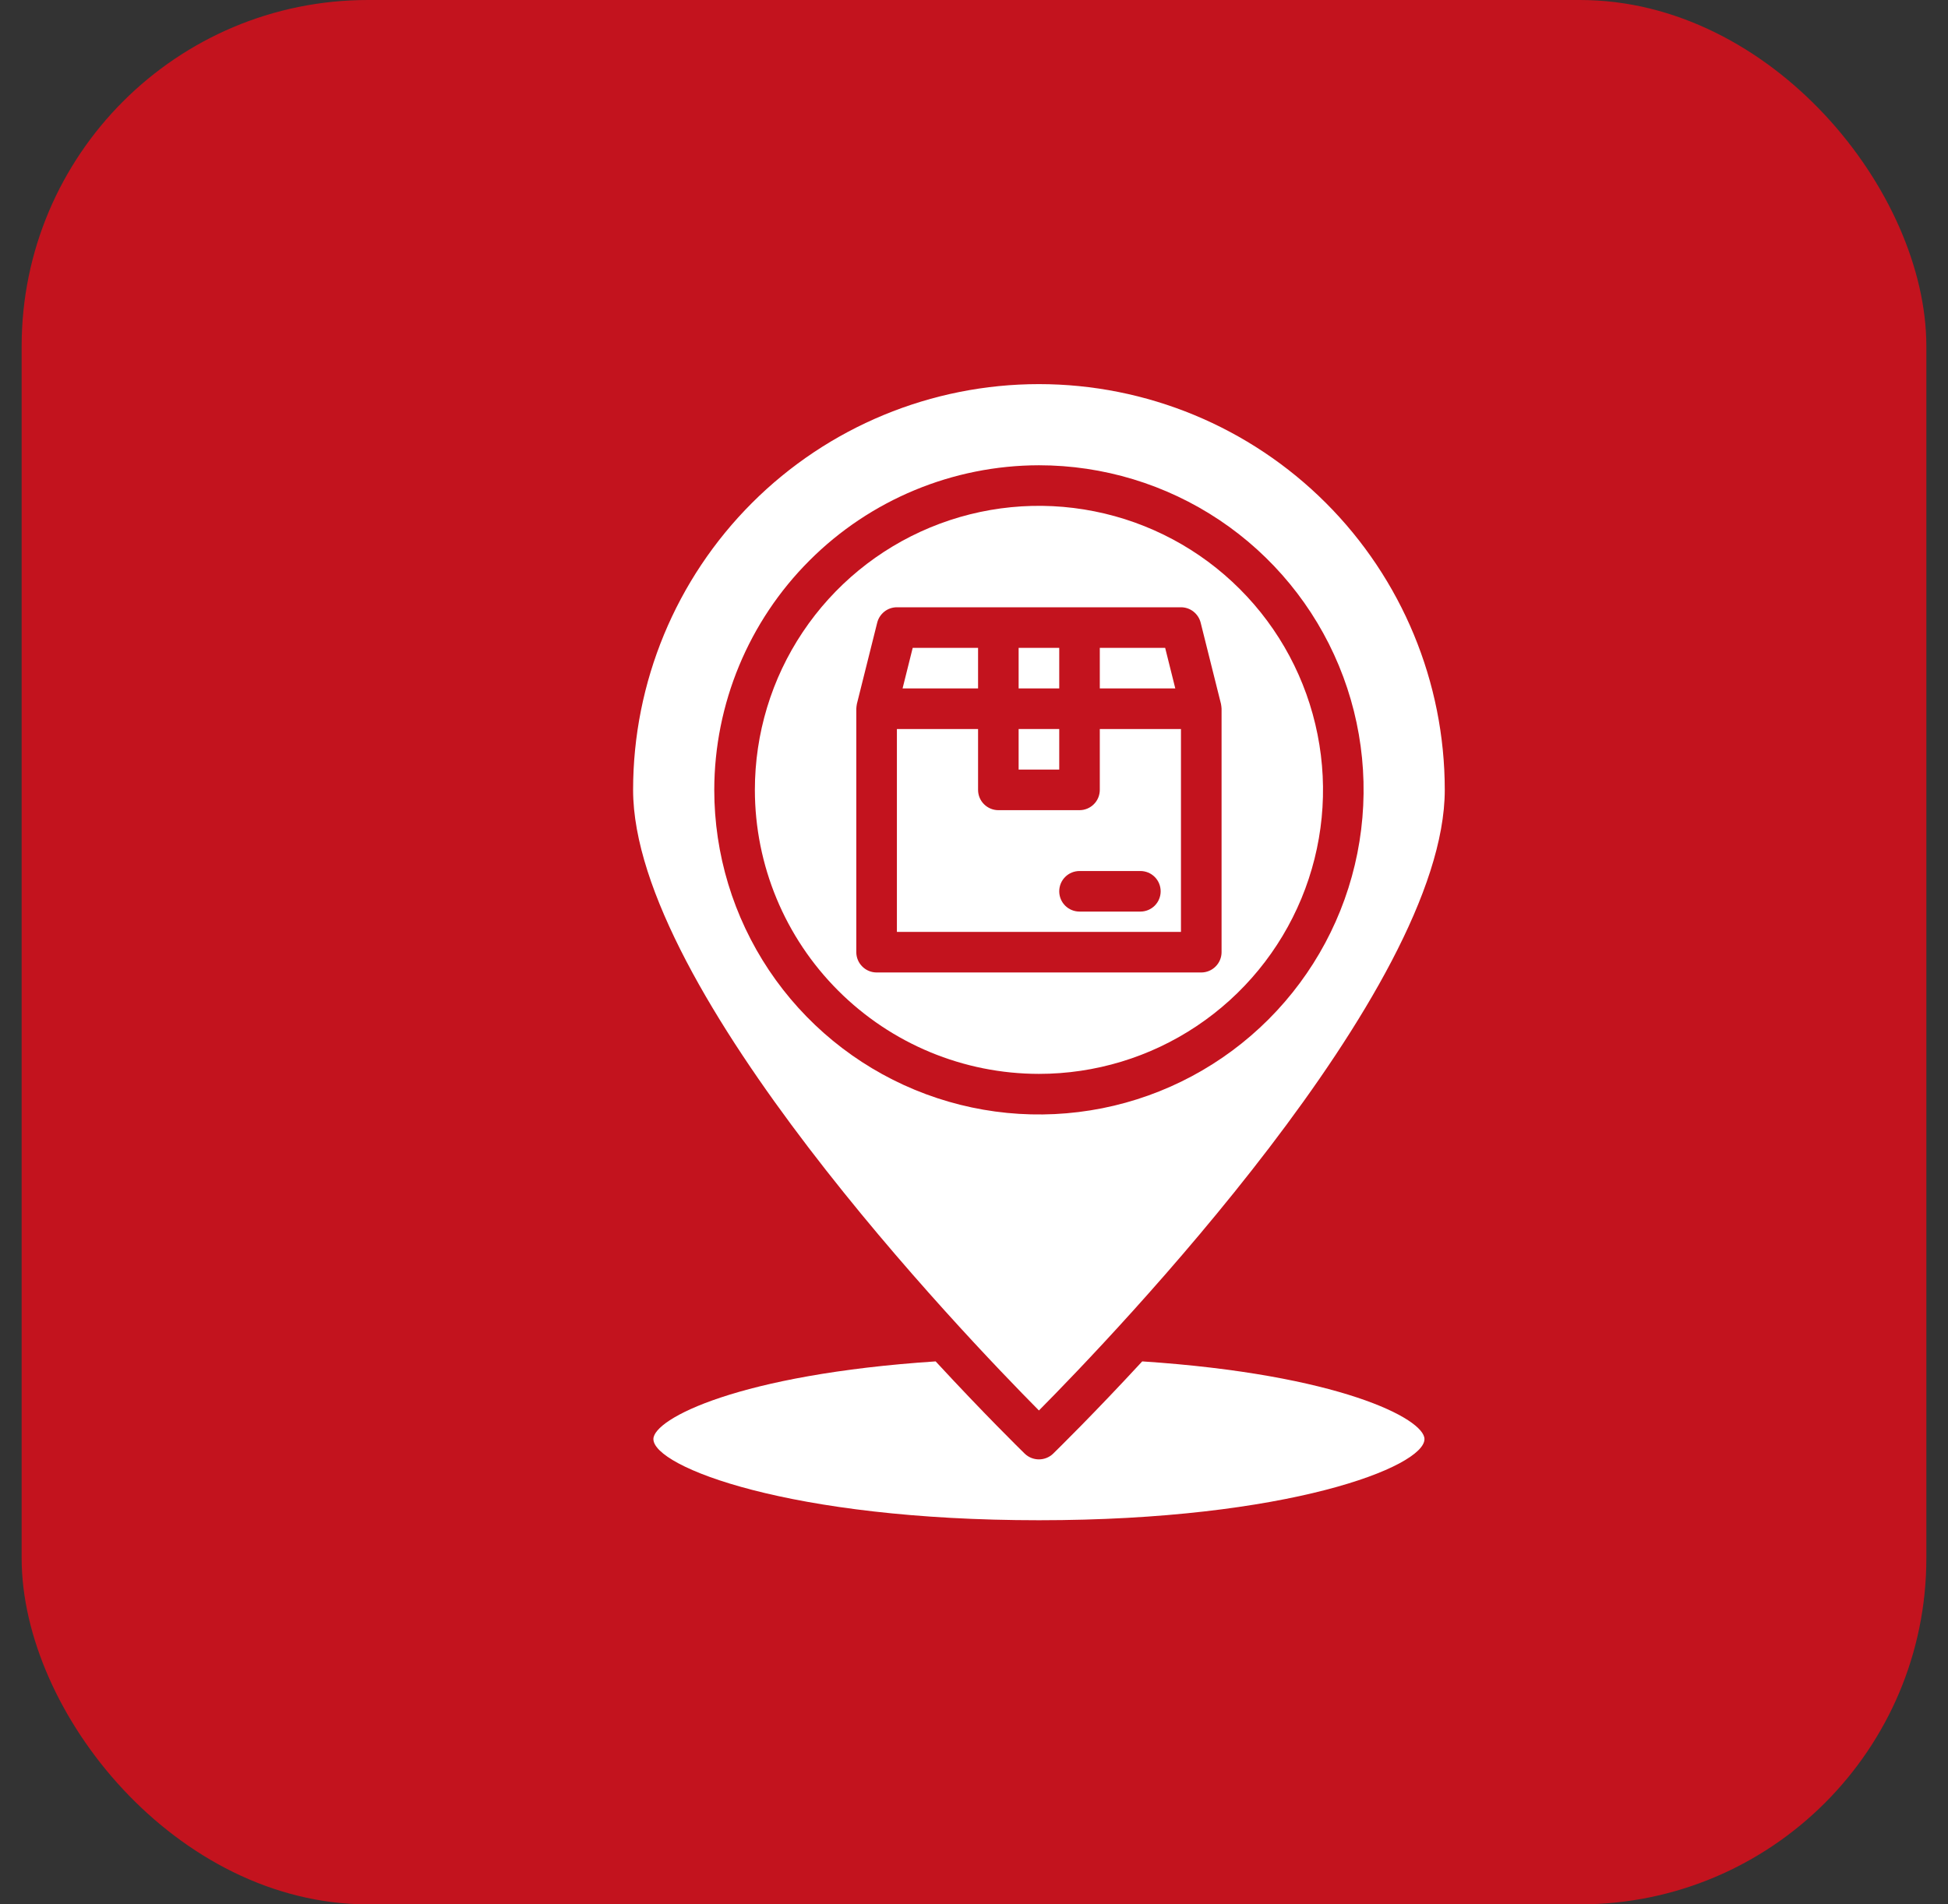
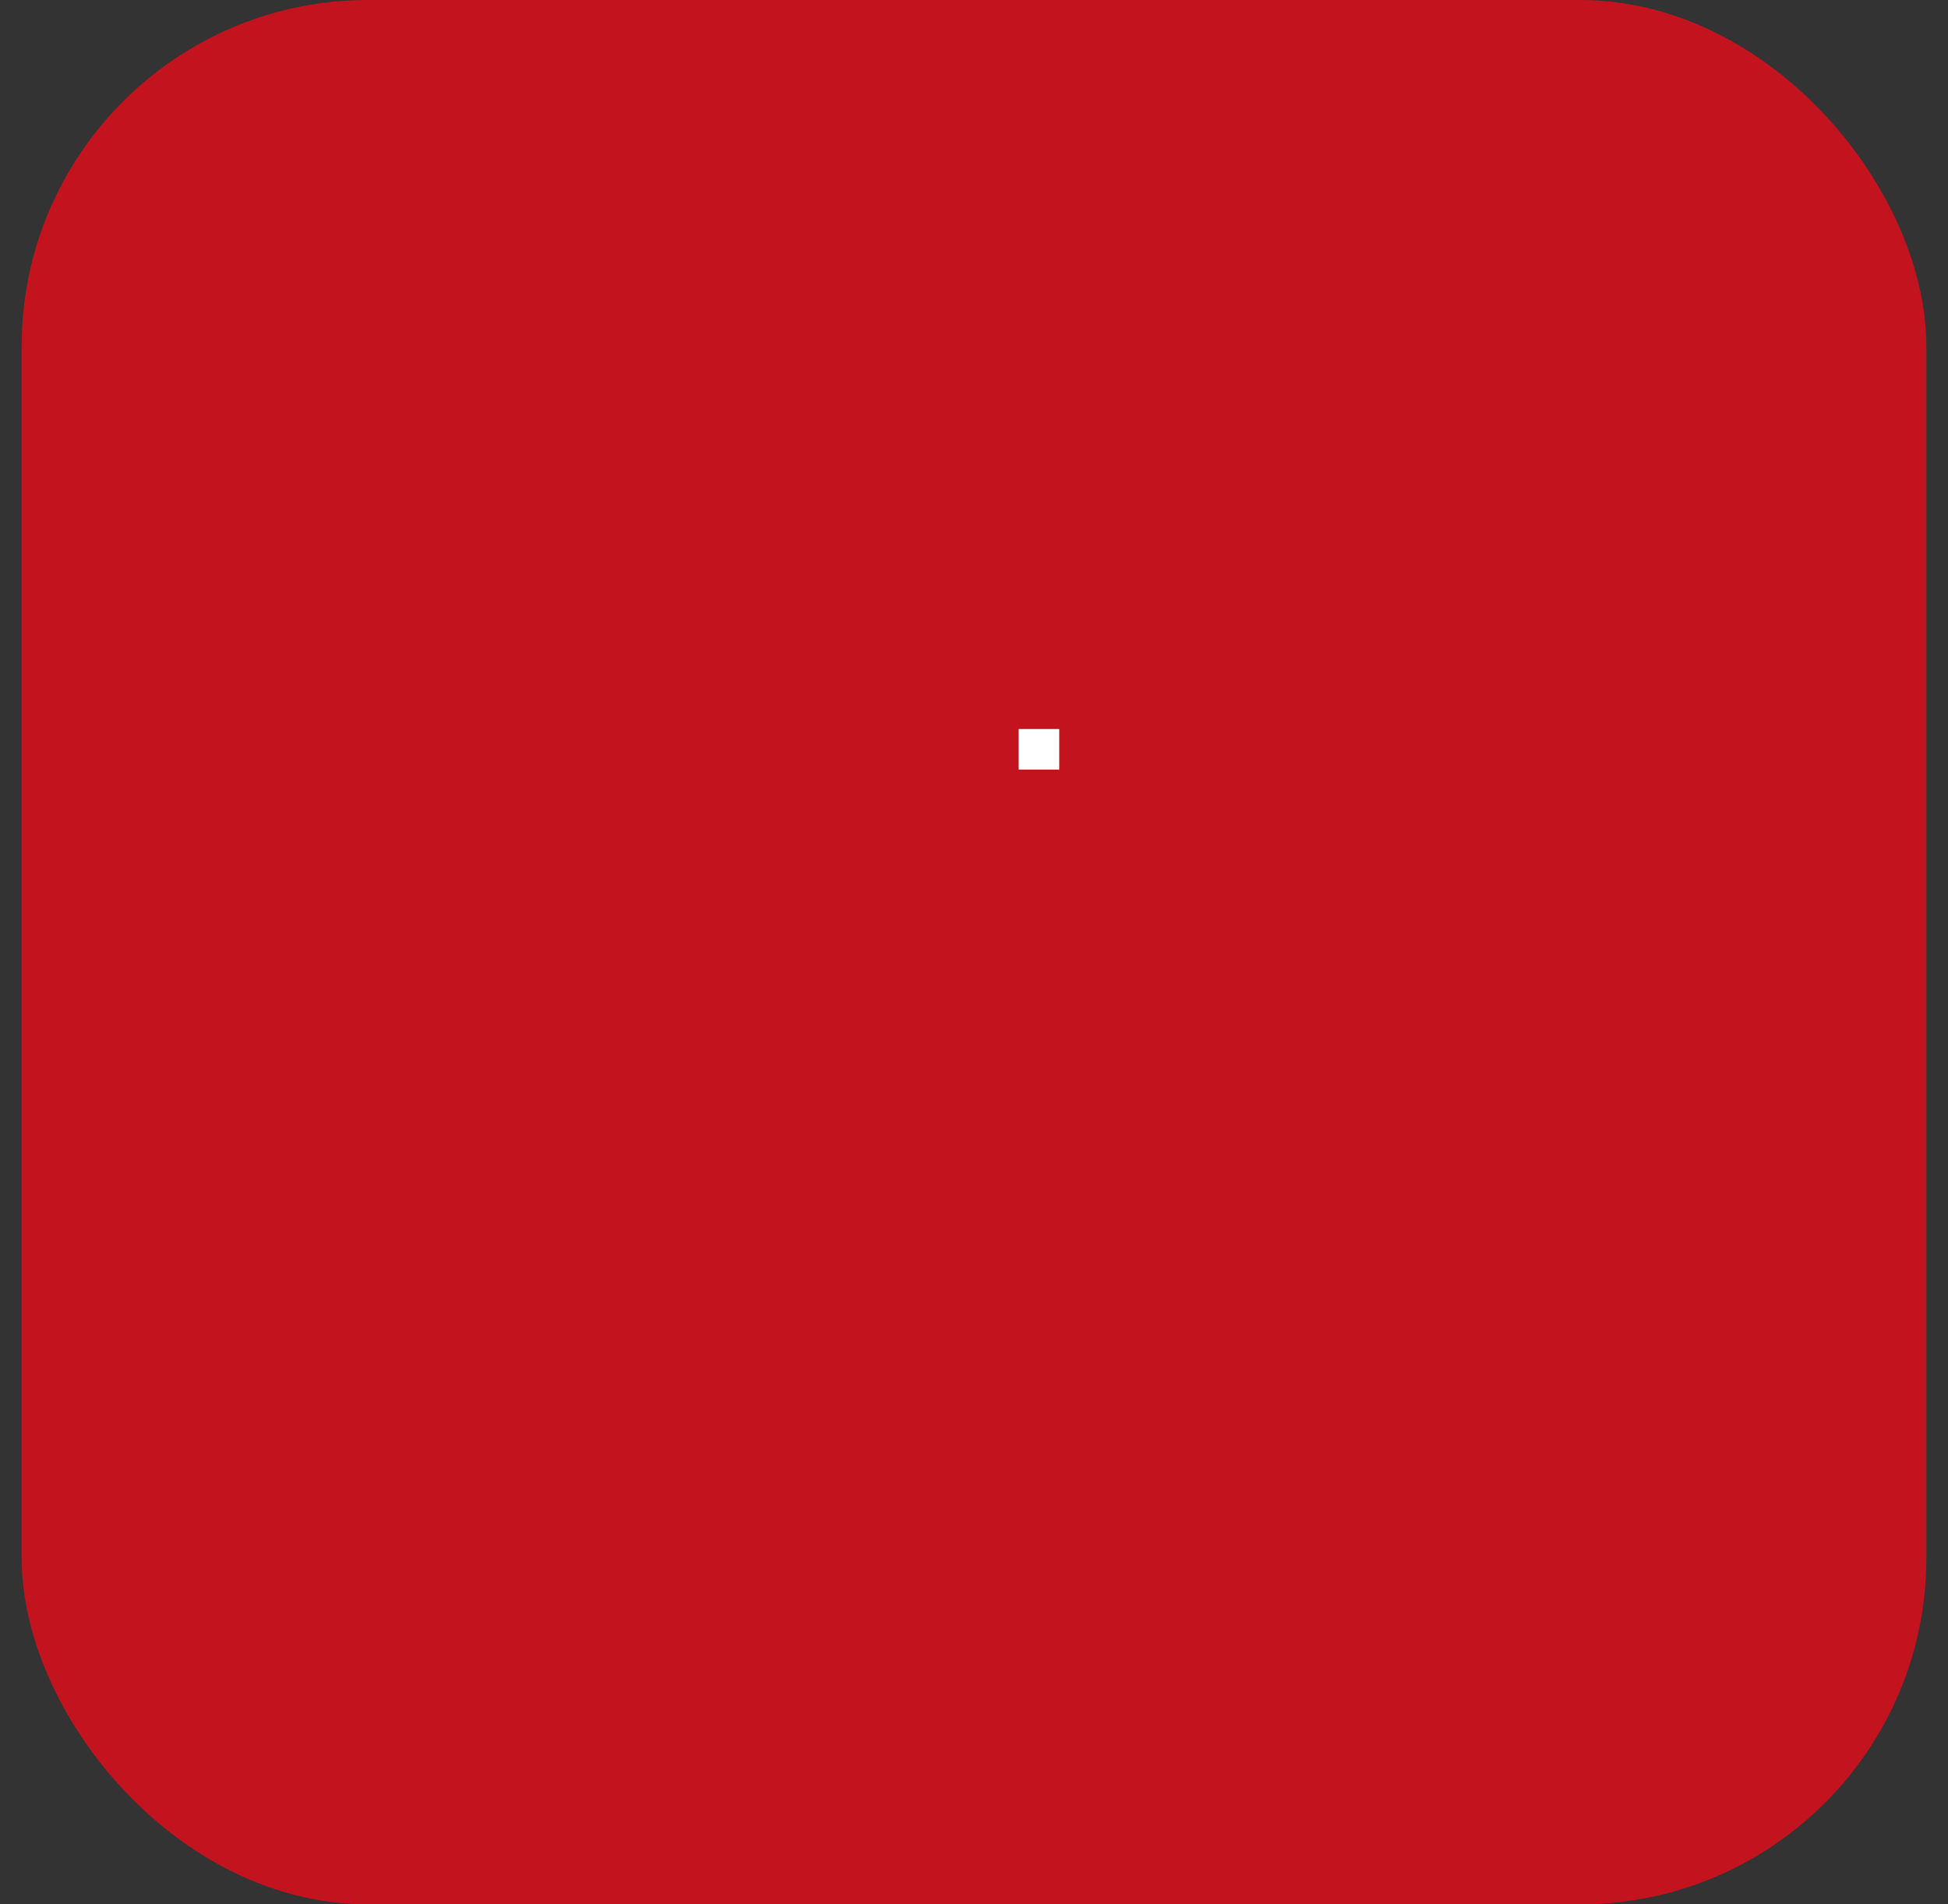
<svg xmlns="http://www.w3.org/2000/svg" width="45" height="44" viewBox="0 0 45 44" fill="none">
  <rect x="0" y="0" width="45" height="44" fill="#333333" stroke="none" />
  <rect x="0.5" width="44" height="44" rx="8" fill="#C3131E" />
-   <path d="M26.916 14.969H25.406V15.906H27.15L26.916 14.969ZM27.281 16.844H25.406V18.25C25.406 18.374 25.357 18.494 25.269 18.581C25.181 18.669 25.062 18.719 24.938 18.719H23.062C22.938 18.719 22.819 18.669 22.731 18.581C22.643 18.494 22.594 18.374 22.594 18.25V16.844H20.719V21.531H27.281V16.844ZM26.344 21.062H24.938C24.813 21.062 24.694 21.013 24.606 20.925C24.518 20.837 24.469 20.718 24.469 20.594C24.469 20.469 24.518 20.35 24.606 20.262C24.694 20.174 24.813 20.125 24.938 20.125H26.344C26.468 20.125 26.587 20.174 26.675 20.262C26.763 20.35 26.812 20.469 26.812 20.594C26.812 20.718 26.763 20.837 26.675 20.925C26.587 21.013 26.468 21.062 26.344 21.062ZM23.531 14.969H24.469V15.906H23.531V14.969ZM22.594 14.969H21.084L20.85 15.906H22.594V14.969Z" fill="white" />
-   <path d="M24 32.589C25.692 30.883 33.375 22.881 33.375 18.25C33.375 15.764 32.387 13.379 30.629 11.621C28.871 9.863 26.486 8.875 24 8.875C21.514 8.875 19.129 9.863 17.371 11.621C15.613 13.379 14.625 15.764 14.625 18.25C14.625 22.881 22.308 30.883 24 32.589ZM24 10.75C25.483 10.75 26.933 11.19 28.167 12.014C29.4 12.838 30.361 14.009 30.929 15.38C31.497 16.75 31.645 18.258 31.356 19.713C31.067 21.168 30.352 22.504 29.303 23.553C28.254 24.602 26.918 25.317 25.463 25.606C24.008 25.895 22.5 25.747 21.13 25.179C19.759 24.611 18.588 23.65 17.764 22.417C16.94 21.183 16.5 19.733 16.5 18.25C16.503 16.262 17.294 14.355 18.7 12.95C20.105 11.544 22.012 10.753 24 10.75Z" fill="white" />
-   <path d="M24 24.812C25.298 24.812 26.567 24.428 27.646 23.706C28.725 22.985 29.566 21.96 30.063 20.761C30.56 19.562 30.69 18.243 30.436 16.97C30.183 15.697 29.558 14.527 28.64 13.61C27.723 12.692 26.553 12.067 25.28 11.814C24.007 11.56 22.688 11.69 21.489 12.187C20.29 12.684 19.265 13.525 18.544 14.604C17.822 15.683 17.438 16.952 17.438 18.25C17.439 19.99 18.131 21.658 19.362 22.888C20.592 24.119 22.26 24.811 24 24.812ZM19.781 16.375C19.783 16.337 19.788 16.3 19.795 16.262L20.264 14.387C20.289 14.286 20.348 14.196 20.43 14.131C20.512 14.066 20.614 14.031 20.719 14.031H27.281C27.386 14.031 27.488 14.066 27.57 14.131C27.652 14.196 27.711 14.286 27.736 14.387L28.205 16.262C28.212 16.3 28.217 16.337 28.219 16.375V22C28.219 22.124 28.169 22.244 28.081 22.331C27.994 22.419 27.874 22.469 27.75 22.469H20.25C20.126 22.469 20.006 22.419 19.919 22.331C19.831 22.244 19.781 22.124 19.781 22V16.375ZM24 35.125C29.761 35.125 32.906 33.888 32.906 33.25C32.906 32.781 30.928 31.755 26.386 31.455C25.261 32.673 24.441 33.475 24.328 33.587C24.24 33.672 24.122 33.719 24 33.719C23.878 33.719 23.76 33.672 23.672 33.587C23.559 33.475 22.739 32.673 21.614 31.455C17.072 31.755 15.094 32.781 15.094 33.25C15.094 33.888 18.239 35.125 24 35.125Z" fill="white" />
-   <path d="M23.531 16.844H24.469V17.781H23.531V16.844Z" fill="white" />
+   <path d="M23.531 16.844H24.469V17.781H23.531Z" fill="white" />
</svg>